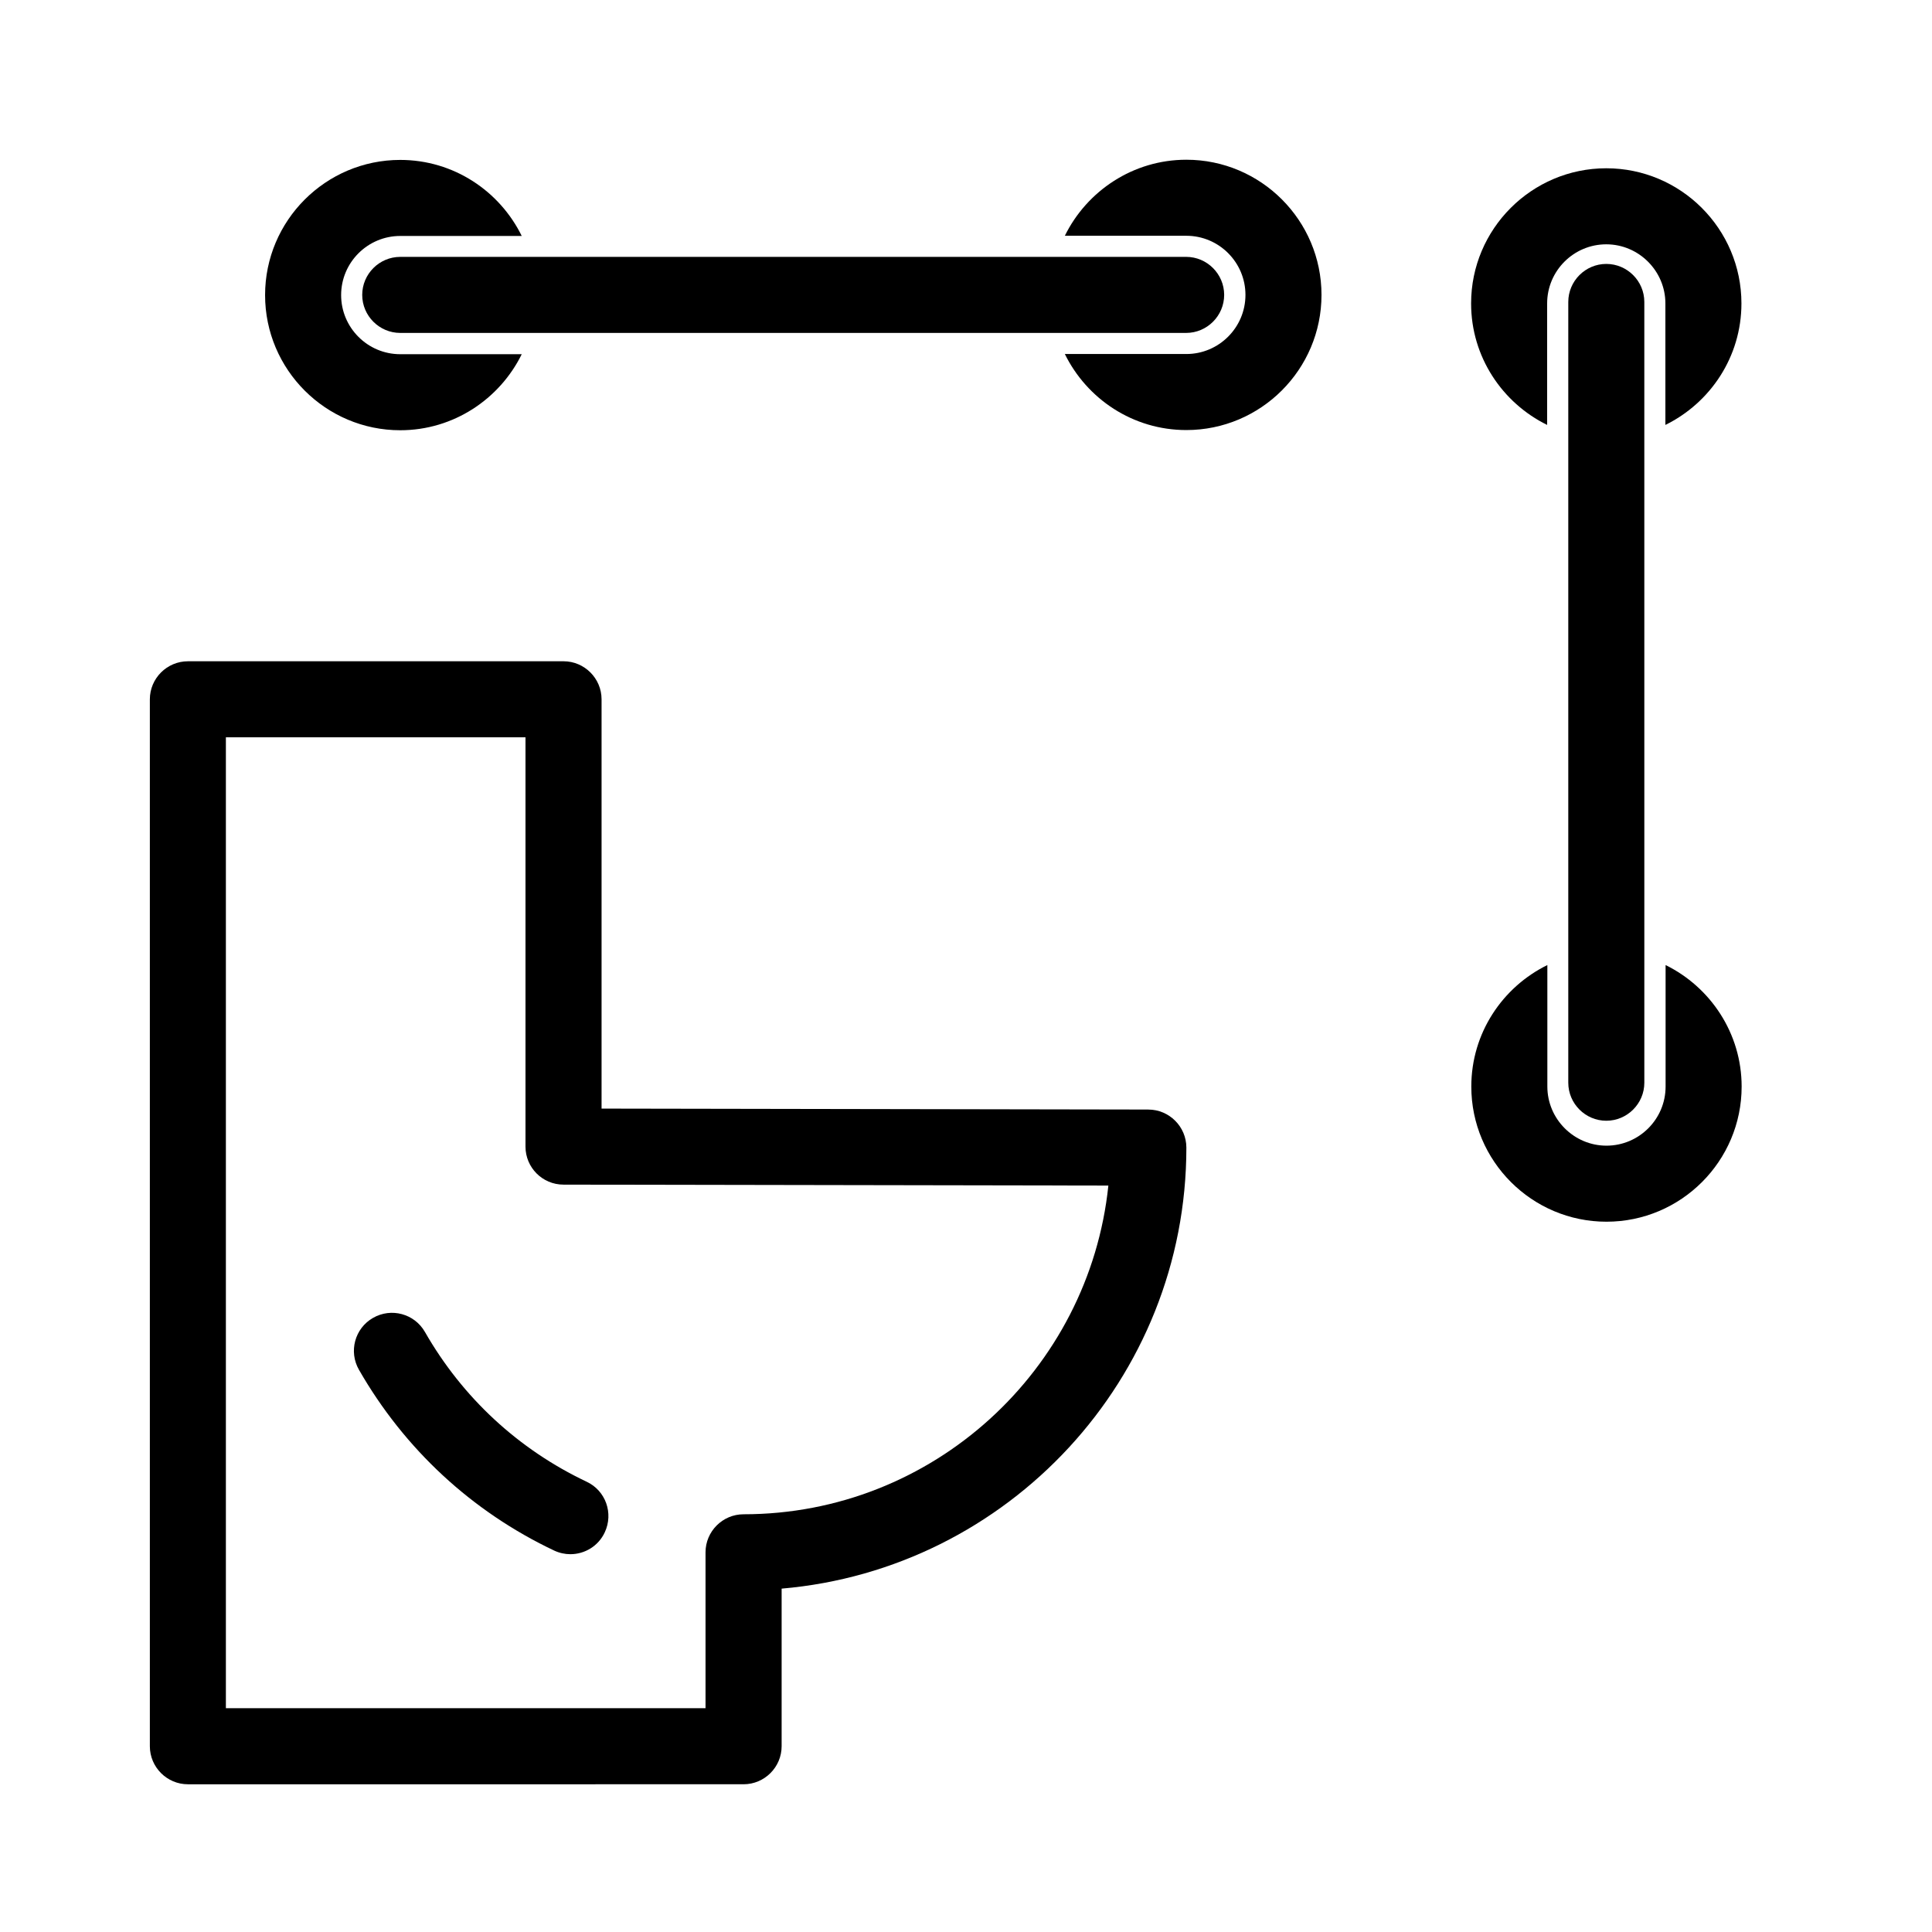
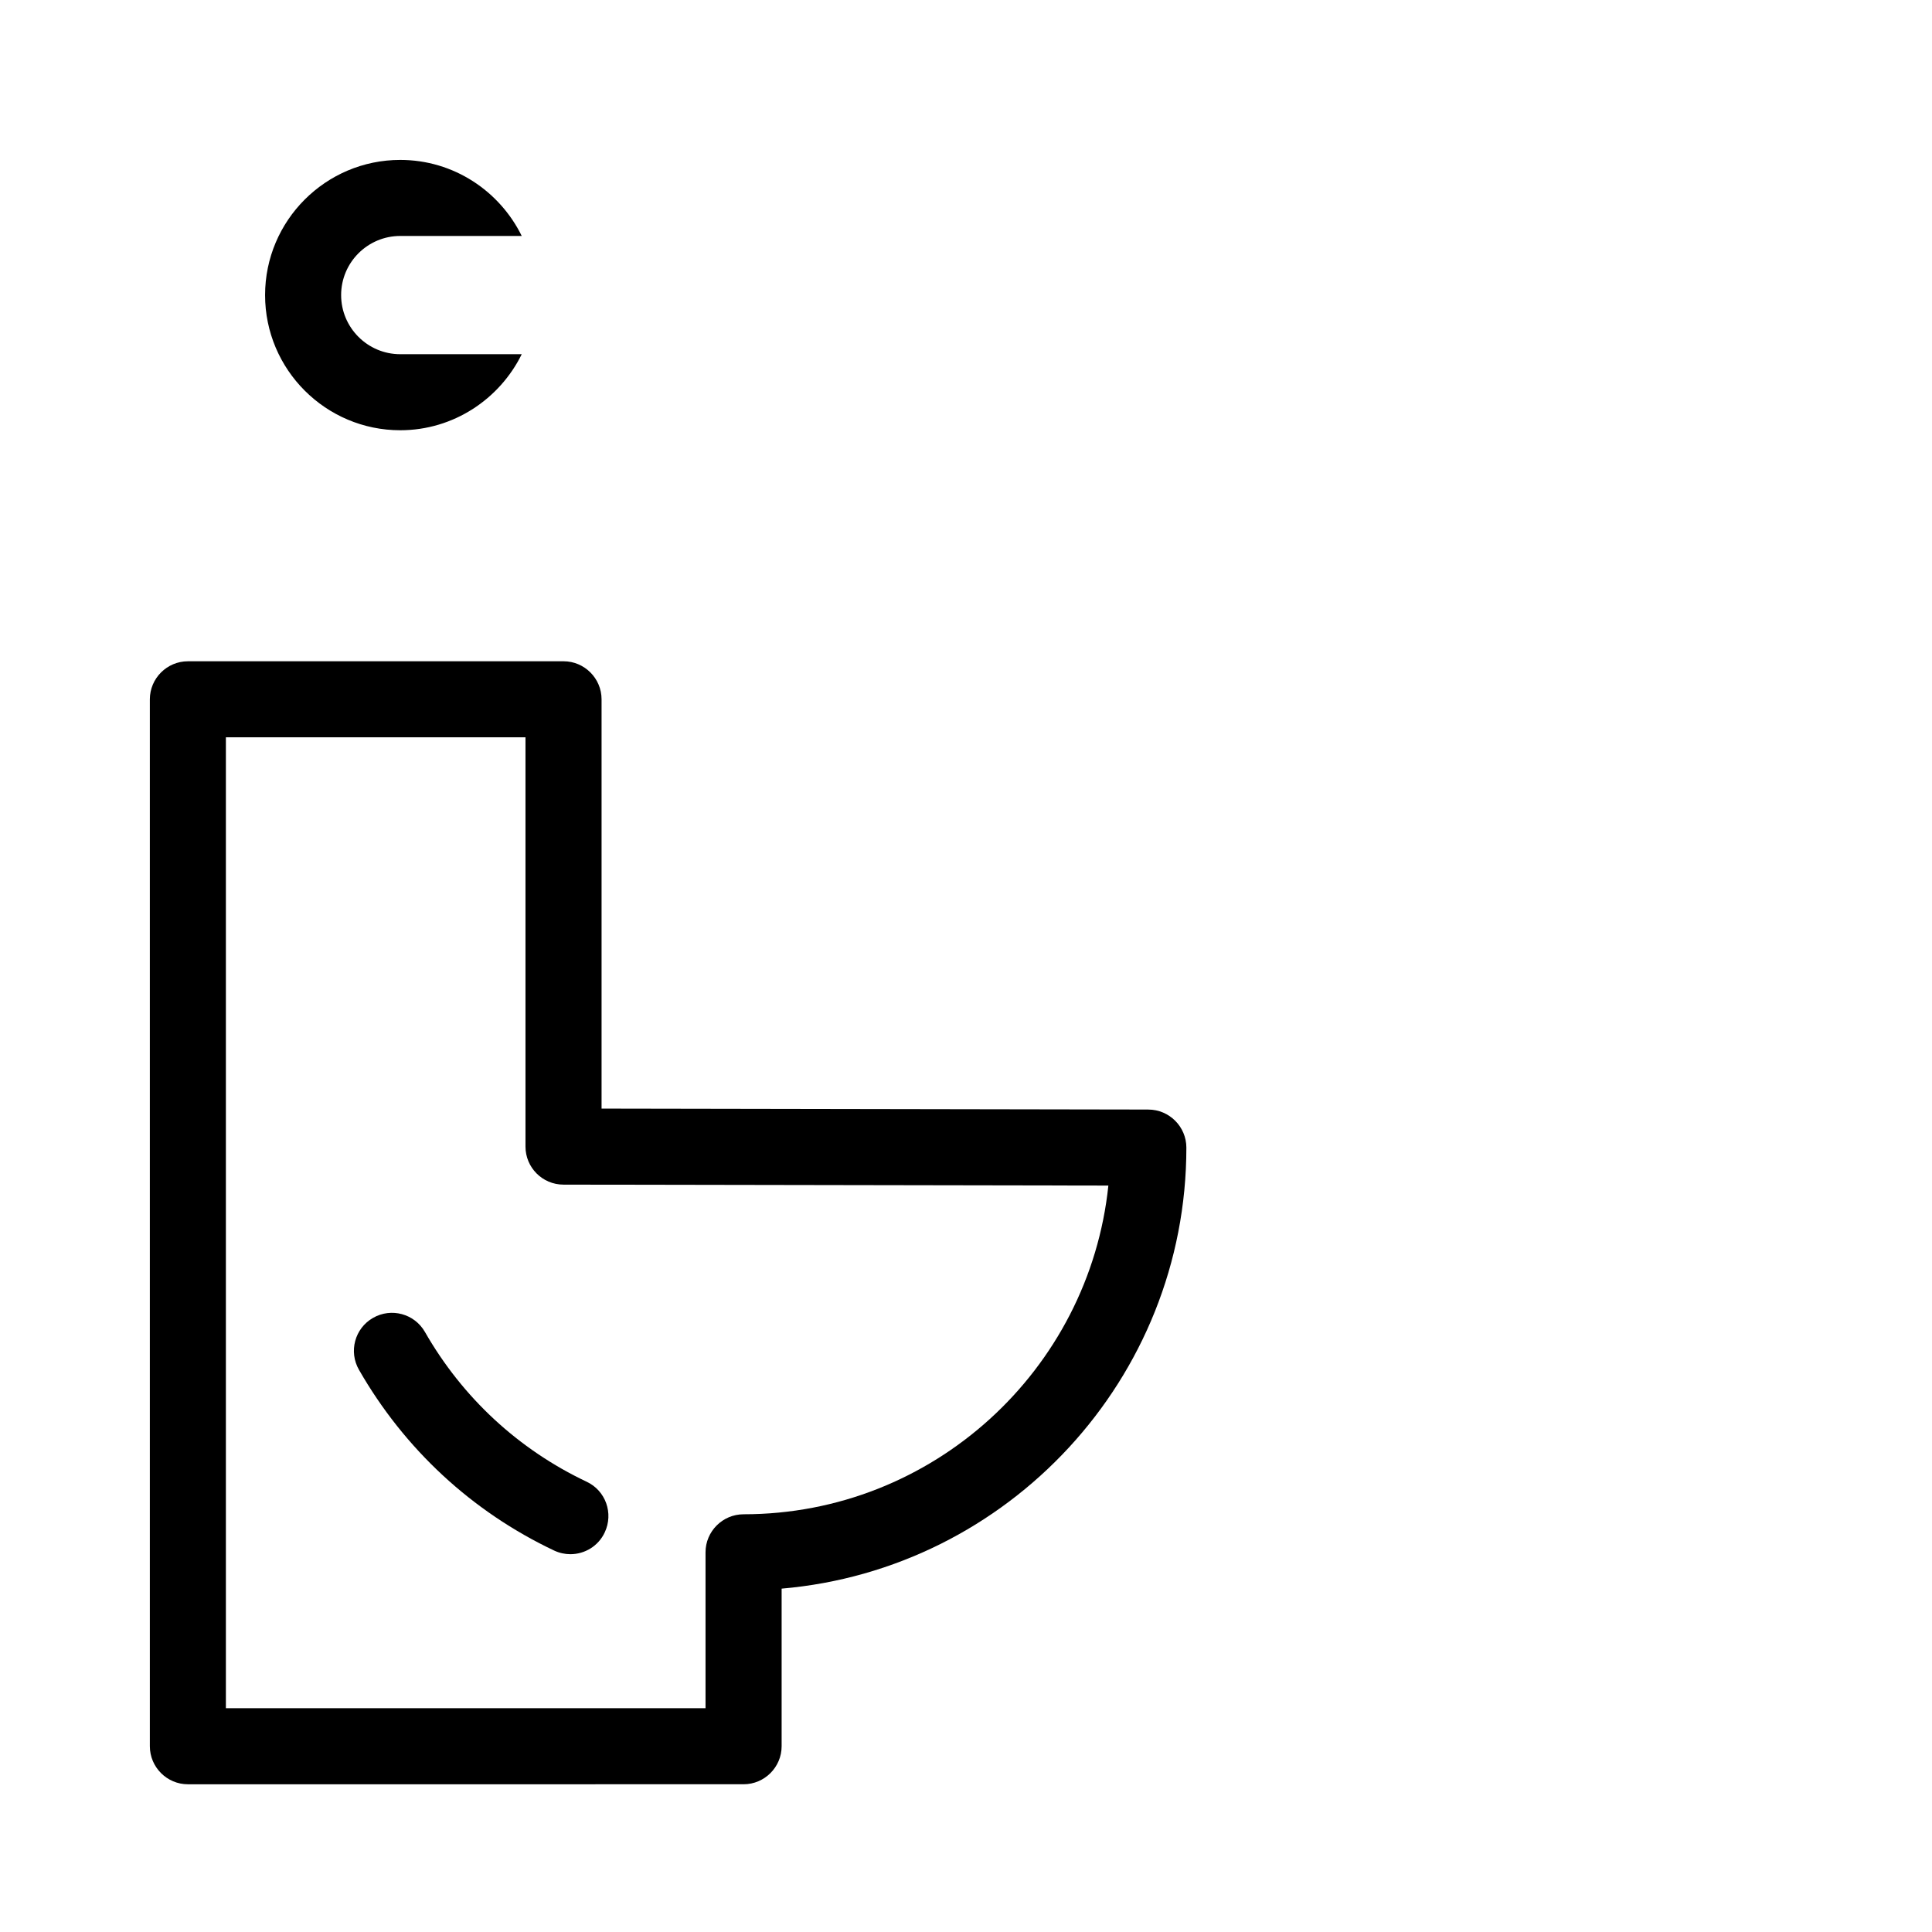
<svg xmlns="http://www.w3.org/2000/svg" fill="#000000" width="800px" height="800px" version="1.1" viewBox="144 144 512 512">
  <g>
    <path d="m250.07 258.02c14.105 0 26.348-8.262 32.195-20.152h-32.195c-8.664 0-15.668-7.055-15.668-15.668 0-8.664 7.055-15.668 15.668-15.668h32.195c-5.844-11.891-18.035-20.152-32.195-20.152-19.75 0-35.82 16.07-35.82 35.82-0.004 19.75 16.07 35.82 35.82 35.82z" />
    <path d="m448.31 438.04-144.89-0.25v-108.47c0-5.543-4.535-10.078-10.078-10.078l-99.551 0.004c-5.543 0-10.078 4.535-10.078 10.078v277.45c0 5.543 4.535 10.078 10.078 10.078l147.27-0.004c5.543 0 10.078-4.535 10.078-10.078v-41.766c60.004-5.141 107.26-55.621 107.26-116.88-0.004-5.543-4.539-10.078-10.082-10.078zm-107.26 107.26c-5.543 0-10.078 4.535-10.078 10.078v41.312h-127.11v-257.3h79.398v108.47c0 5.543 4.484 10.078 10.078 10.078l144.39 0.25c-5.09 48.871-46.504 87.109-96.68 87.109z" />
-     <path d="m239.99 222.15c0 5.543 4.535 10.078 10.078 10.078h208.27c5.543 0 10.078-4.535 10.078-10.078 0-5.543-4.535-10.078-10.078-10.078l-208.27 0.004c-5.543 0-10.078 4.535-10.078 10.074z" />
-     <path d="m559.61 224.02v206.91c0 5.543 4.535 10.078 10.078 10.078 5.543 0 10.078-4.535 10.078-10.078l-0.004-206.91c0-5.543-4.535-10.078-10.078-10.078-5.539 0-10.074 4.535-10.074 10.078z" />
-     <path d="m458.39 186.33c-14.105 0-26.348 8.262-32.195 20.152h32.195c8.664 0 15.668 7.055 15.668 15.668 0 8.664-7.055 15.668-15.668 15.668h-32.195c5.844 11.891 18.035 20.152 32.195 20.152 19.75 0 35.82-16.07 35.82-35.82 0-19.746-16.07-35.82-35.82-35.82z" />
-     <path d="m585.4 399.75v32.195c0 8.664-7.055 15.668-15.668 15.668s-15.668-7.055-15.668-15.668v-32.195c-11.891 5.844-20.152 18.035-20.152 32.195 0 19.75 16.07 35.82 35.82 35.82s35.82-16.07 35.82-35.82c0-14.109-8.266-26.352-20.152-32.195z" />
-     <path d="m554.01 256.61v-32.195c0-8.664 7.055-15.668 15.668-15.668 8.613 0 15.668 7.055 15.668 15.668v32.195c11.891-5.844 20.152-18.035 20.152-32.195 0-19.75-16.07-35.82-35.82-35.82s-35.82 16.07-35.82 35.82c0 14.16 8.266 26.352 20.152 32.195z" />
    <path d="m256.61 496.98c-2.769-4.836-8.918-6.5-13.754-3.727-4.836 2.769-6.5 8.918-3.727 13.754 12.043 21.008 29.926 37.586 51.742 47.914 1.41 0.656 2.871 0.957 4.281 0.957 3.777 0 7.406-2.117 9.117-5.793 2.367-5.039 0.25-11.035-4.785-13.402-18.086-8.566-32.898-22.27-42.875-39.703z" />
  </g>
</svg>